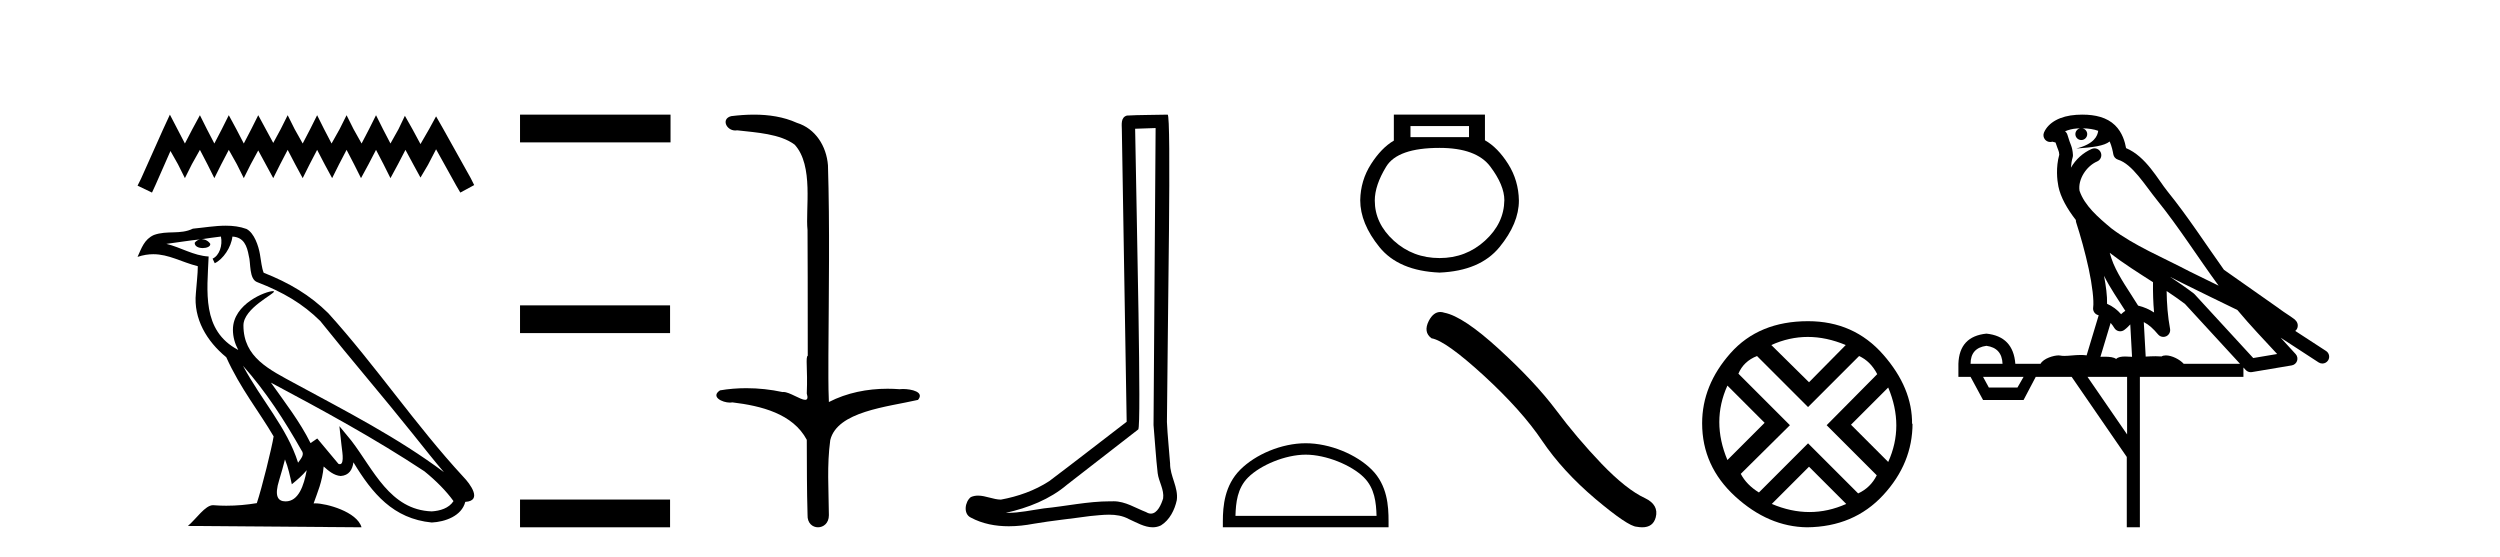
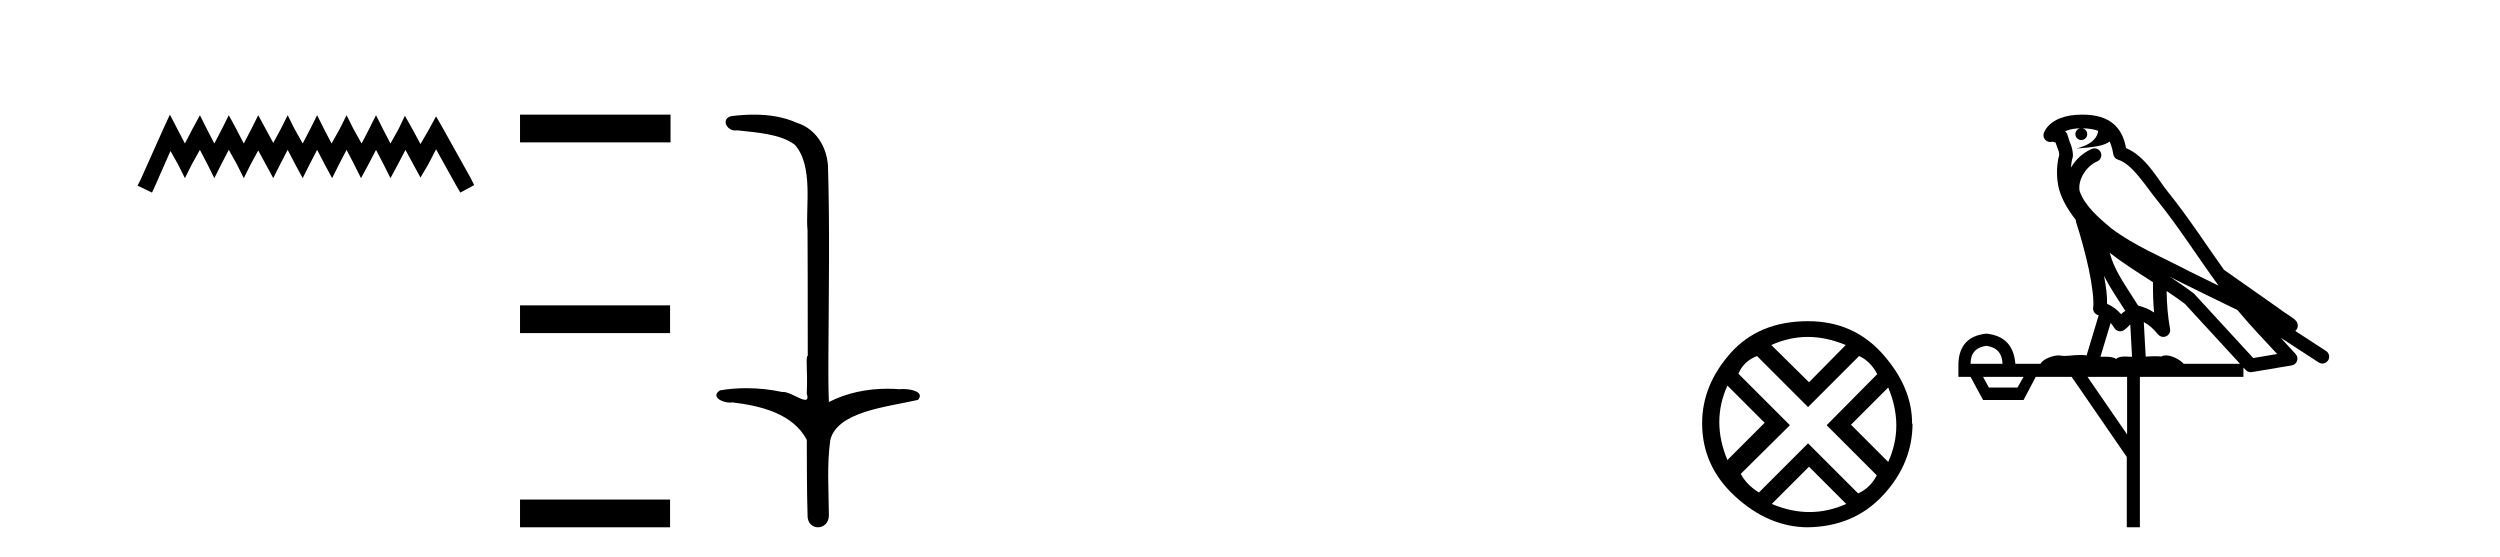
<svg xmlns="http://www.w3.org/2000/svg" width="184.0" height="41.0">
  <path d="M 12.504 8.437 L 11.994 9.542 L 10.379 13.154 L 10.124 13.664 L 11.187 14.174 L 11.442 13.621 L 12.546 11.114 L 13.099 12.091 L 13.609 13.111 L 14.119 12.091 L 14.714 11.029 L 15.266 12.091 L 15.776 13.111 L 16.286 12.091 L 16.839 11.029 L 17.434 12.091 L 17.943 13.111 L 18.453 12.091 L 19.006 11.072 L 19.558 12.091 L 20.111 13.111 L 20.621 12.091 L 21.173 11.029 L 21.726 12.091 L 22.278 13.111 L 22.788 12.091 L 23.341 11.029 L 23.893 12.091 L 24.445 13.111 L 24.955 12.091 L 25.508 11.029 L 26.06 12.091 L 26.57 13.111 L 27.123 12.091 L 27.675 11.029 L 28.228 12.091 L 28.738 13.111 L 29.29 12.091 L 29.842 11.029 L 30.437 12.134 L 30.947 13.069 L 31.5 12.134 L 32.095 10.987 L 33.582 13.664 L 33.88 14.174 L 34.9 13.621 L 34.645 13.111 L 32.605 9.457 L 32.095 8.564 L 31.585 9.499 L 30.947 10.604 L 30.352 9.499 L 29.8 8.522 L 29.333 9.499 L 28.738 10.562 L 28.185 9.499 L 27.675 8.479 L 27.165 9.499 L 26.613 10.562 L 26.018 9.499 L 25.508 8.479 L 24.998 9.499 L 24.403 10.562 L 23.85 9.499 L 23.341 8.479 L 22.831 9.499 L 22.278 10.562 L 21.683 9.499 L 21.173 8.479 L 20.663 9.499 L 20.111 10.519 L 19.558 9.499 L 19.006 8.479 L 18.496 9.499 L 17.943 10.562 L 17.391 9.499 L 16.839 8.479 L 16.329 9.499 L 15.776 10.562 L 15.224 9.499 L 14.714 8.479 L 14.161 9.499 L 13.609 10.562 L 13.056 9.499 L 12.504 8.437 Z" style="fill:#000000;stroke:none" />
-   <path d="M 17.882 26.919 L 17.882 26.919 C 19.559 28.803 20.948 30.953 22.185 33.137 C 22.445 33.457 22.152 33.751 21.938 34.055 C 21.122 31.467 19.246 29.469 17.882 26.919 ZM 16.26 17.41 C 16.399 18.062 16.142 18.814 15.647 19.036 L 15.805 19.374 C 16.423 19.08 17.017 18.201 17.106 17.412 C 17.949 17.462 18.18 18.097 18.312 18.835 C 18.47 19.338 18.31 20.561 18.948 20.772 C 20.834 21.503 22.276 22.347 23.569 23.623 C 25.802 26.416 28.135 29.12 30.368 31.915 C 31.236 33.003 32.029 33.999 32.673 34.751 C 29.282 32.216 25.494 30.278 21.777 28.263 C 19.802 27.19 17.917 26.312 17.917 23.949 C 17.917 22.678 20.259 21.614 20.162 21.448 C 20.154 21.434 20.127 21.427 20.084 21.427 C 19.603 21.427 17.143 22.339 17.143 24.264 C 17.143 24.797 17.285 25.291 17.533 25.752 C 17.529 25.752 17.526 25.752 17.522 25.751 C 14.823 24.321 15.252 21.428 15.356 18.878 C 14.235 18.816 13.311 18.204 12.246 17.949 C 13.072 17.842 13.895 17.704 14.723 17.619 L 14.723 17.619 C 14.568 17.65 14.426 17.74 14.331 17.867 C 14.318 18.139 14.625 18.258 14.925 18.258 C 15.218 18.258 15.503 18.144 15.475 17.947 C 15.343 17.741 15.102 17.607 14.855 17.607 C 14.848 17.607 14.841 17.607 14.834 17.607 C 15.246 17.548 15.794 17.46 16.26 17.41 ZM 20.974 33.815 C 21.215 34.403 21.341 35.025 21.478 35.642 C 21.871 35.324 22.252 34.997 22.575 34.607 L 22.575 34.607 C 22.364 35.75 21.972 36.902 21.021 36.902 C 20.445 36.902 20.179 36.513 20.548 35.334 C 20.722 34.778 20.86 34.247 20.974 33.815 ZM 19.94 28.163 L 19.94 28.163 C 23.789 30.213 27.6 32.283 31.239 34.689 C 32.097 35.383 32.861 36.158 33.378 36.882 C 33.035 37.415 32.382 37.598 31.778 37.638 C 28.697 37.531 27.491 34.561 25.864 32.439 L 24.979 31.364 L 25.131 32.741 C 25.142 32.989 25.396 34.163 25.017 34.163 C 24.985 34.163 24.948 34.155 24.906 34.136 L 23.349 32.272 C 23.183 32.382 23.026 32.507 22.854 32.609 C 22.082 31.046 20.951 29.59 19.94 28.163 ZM 16.619 16.611 C 15.81 16.611 14.981 16.757 14.196 16.83 C 13.259 17.287 12.309 16.938 11.327 17.295 C 10.617 17.614 10.418 18.26 10.124 18.906 C 10.543 18.767 10.923 18.71 11.282 18.71 C 12.427 18.71 13.349 19.286 14.559 19.594 C 14.557 20.201 14.462 20.89 14.416 21.585 C 14.229 23.466 15.22 25.118 16.654 26.294 C 17.681 28.58 19.102 30.335 20.139 32.119 C 20.015 32.92 19.269 35.945 18.902 37.031 C 18.181 37.152 17.412 37.221 16.656 37.221 C 16.351 37.221 16.048 37.21 15.751 37.186 C 15.728 37.183 15.705 37.181 15.682 37.181 C 15.099 37.181 14.458 38.178 13.829 38.71 L 26.608 38.809 C 26.282 37.657 24.011 37.046 23.204 37.046 C 23.158 37.046 23.117 37.048 23.081 37.052 C 23.365 36.237 23.72 35.472 23.822 34.334 C 24.178 34.653 24.578 34.999 25.077 35.034 C 25.688 34.989 25.936 34.572 26.013 34.028 C 27.396 36.315 28.942 38.182 31.778 38.457 C 32.758 38.409 33.98 37.98 34.244 36.938 C 35.544 36.865 34.591 35.599 34.108 35.102 C 30.57 31.273 27.65 26.902 24.155 23.044 C 22.809 21.716 21.288 20.818 19.406 20.073 C 19.266 19.728 19.22 19.239 19.129 18.7 C 19.029 18.112 18.716 17.15 18.142 16.851 C 17.654 16.672 17.141 16.611 16.619 16.611 Z" style="fill:#000000;stroke:none" />
  <path d="M 38.274 8.437 L 38.274 10.479 L 49.351 10.479 L 49.351 8.437 ZM 38.274 22.475 L 38.274 24.516 L 49.317 24.516 L 49.317 22.475 ZM 38.274 36.767 L 38.274 38.809 L 49.317 38.809 L 49.317 36.767 Z" style="fill:#000000;stroke:none" />
  <path d="M 55.496 8.437 C 54.93 8.437 54.365 8.48 53.817 8.548 C 53.063 8.739 53.45 9.604 54.12 9.604 C 54.165 9.604 54.212 9.6 54.259 9.592 C 55.675 9.755 57.418 9.845 58.487 10.647 C 59.906 12.194 59.269 15.408 59.434 16.933 C 59.446 17.015 59.451 23.097 59.451 26.179 C 59.273 26.301 59.455 27.092 59.379 28.96 C 59.483 29.308 59.418 29.428 59.26 29.428 C 58.912 29.428 58.113 28.85 57.663 28.85 C 57.64 28.85 57.617 28.852 57.595 28.855 C 56.731 28.668 55.826 28.57 54.929 28.57 C 54.272 28.57 53.619 28.623 52.991 28.731 C 52.281 29.2 53.153 29.632 53.73 29.632 C 53.793 29.632 53.853 29.626 53.907 29.615 C 56.019 29.87 58.356 30.443 59.379 32.37 C 59.391 34.514 59.379 35.93 59.436 37.901 C 59.411 38.508 59.806 38.809 60.205 38.809 C 60.602 38.809 61.004 38.512 61.006 37.922 C 60.991 35.98 60.853 34.275 61.107 32.392 C 61.621 30.278 65.288 29.954 67.565 29.432 C 68.062 28.848 67.084 28.631 66.454 28.631 C 66.36 28.631 66.273 28.636 66.201 28.645 C 65.909 28.623 65.615 28.611 65.321 28.611 C 63.832 28.611 62.332 28.907 61.006 29.589 C 60.952 28.316 60.974 27.318 60.97 26.179 C 60.998 21.368 61.076 16.712 60.938 12.161 C 60.827 10.754 60.017 9.462 58.653 9.042 C 57.673 8.596 56.582 8.437 55.496 8.437 Z" style="fill:#000000;stroke:none" />
-   <path d="M 85.053 9.424 C 85.003 16.711 84.945 23.997 84.9 31.284 C 85.006 32.464 85.068 33.649 85.205 34.826 C 85.285 35.455 85.696 36.041 85.606 36.685 C 85.473 37.12 85.187 37.802 84.704 37.802 C 84.597 37.802 84.48 37.769 84.353 37.691 C 83.572 37.391 82.827 36.894 81.966 36.894 C 81.918 36.894 81.87 36.895 81.822 36.898 C 81.779 36.898 81.736 36.897 81.694 36.897 C 80.057 36.897 78.448 37.259 76.823 37.418 C 75.935 37.544 75.051 37.747 74.151 37.747 C 74.113 37.747 74.075 37.746 74.036 37.745 C 75.661 37.378 77.266 36.757 78.546 35.665 C 80.289 34.31 82.037 32.963 83.776 31.604 C 84.012 31.314 83.664 16.507 83.546 9.476 C 84.049 9.459 84.551 9.441 85.053 9.424 ZM 85.938 8.437 C 85.938 8.437 85.938 8.437 85.938 8.437 C 85.078 8.465 83.796 8.452 82.939 8.506 C 82.481 8.639 82.561 9.152 82.567 9.52 C 82.686 16.694 82.804 23.868 82.923 31.042 C 81.021 32.496 79.136 33.973 77.223 35.412 C 76.153 36.109 74.915 36.543 73.665 36.772 C 73.107 36.766 72.542 36.477 71.986 36.477 C 71.807 36.477 71.63 36.507 71.453 36.586 C 71.024 36.915 70.876 37.817 71.45 38.093 C 72.315 38.557 73.277 38.733 74.246 38.733 C 74.858 38.733 75.472 38.663 76.066 38.55 C 77.446 38.315 78.84 38.178 80.226 37.982 C 80.682 37.942 81.156 37.881 81.622 37.881 C 82.126 37.881 82.621 37.953 83.077 38.201 C 83.624 38.444 84.229 38.809 84.838 38.809 C 85.042 38.809 85.246 38.768 85.449 38.668 C 86.088 38.27 86.457 37.528 86.612 36.81 C 86.741 35.873 86.108 35.044 86.119 34.114 C 86.047 33.096 85.931 32.08 85.886 31.061 C 85.937 23.698 86.221 8.437 85.938 8.437 Z" style="fill:#000000;stroke:none" />
-   <path d="M 108.119 9.278 L 108.119 10.094 L 103.811 10.094 L 103.811 9.278 ZM 105.952 10.885 Q 108.655 10.885 109.688 12.261 Q 110.72 13.638 110.72 14.735 Q 110.695 16.443 109.292 17.718 Q 107.89 18.993 105.952 18.993 Q 103.989 18.993 102.587 17.718 Q 101.184 16.443 101.184 14.76 Q 101.184 13.638 102.026 12.261 Q 102.867 10.885 105.952 10.885 ZM 102.587 8.437 L 102.587 10.349 Q 101.669 10.885 100.904 12.083 Q 100.139 13.281 100.113 14.735 Q 100.113 16.443 101.529 18.189 Q 102.944 19.936 105.952 20.063 Q 108.935 19.936 110.363 18.189 Q 111.791 16.443 111.791 14.76 Q 111.766 13.281 111.001 12.07 Q 110.236 10.859 109.292 10.324 L 109.292 8.437 Z" style="fill:#000000;stroke:none" />
-   <path d="M 96.1 33.463 C 97.6 33.463 99.478 34.233 100.386 35.142 C 101.181 35.937 101.285 36.991 101.314 37.97 L 90.93 37.97 C 90.959 36.991 91.063 35.937 91.858 35.142 C 92.767 34.233 94.6 33.463 96.1 33.463 ZM 96.1 32.623 C 94.321 32.623 92.406 33.445 91.284 34.567 C 90.133 35.718 90.002 37.234 90.002 38.367 L 90.002 38.809 L 102.198 38.809 L 102.198 38.367 C 102.198 37.234 102.112 35.718 100.961 34.567 C 99.839 33.445 97.88 32.623 96.1 32.623 Z" style="fill:#000000;stroke:none" />
-   <path d="M 106.005 22.963 Q 105.503 22.963 105.162 23.611 Q 104.738 24.445 105.36 24.898 Q 106.392 25.067 109.206 27.641 Q 112.006 30.214 113.505 32.448 Q 115.018 34.683 117.422 36.719 Q 119.825 38.741 120.462 38.769 Q 120.682 38.809 120.869 38.809 Q 121.667 38.809 121.862 38.076 Q 122.102 37.157 121.07 36.662 Q 119.698 36.026 117.874 34.131 Q 116.05 32.222 114.509 30.158 Q 112.953 28.093 110.323 25.69 Q 107.693 23.286 106.308 23.017 Q 106.149 22.963 106.005 22.963 Z" style="fill:#000000;stroke:none" />
  <path d="M 133.055 24.798 Q 134.424 24.798 135.847 25.395 L 133.143 28.134 L 130.369 25.395 Q 131.685 24.798 133.055 24.798 ZM 127.138 28.38 L 129.877 31.119 L 127.138 33.858 Q 125.944 31.014 127.138 28.38 ZM 138.972 28.521 Q 140.166 31.365 138.972 33.999 L 136.233 31.26 L 138.972 28.521 ZM 136.83 26.203 Q 137.673 26.589 138.164 27.537 L 134.442 31.295 L 138.129 34.982 Q 137.673 35.895 136.76 36.316 L 133.073 32.629 L 129.456 36.246 Q 128.543 35.684 128.121 34.876 L 131.738 31.295 L 127.946 27.502 Q 128.332 26.589 129.315 26.203 L 133.073 29.96 L 136.83 26.203 ZM 133.143 34.35 L 135.882 37.089 Q 134.547 37.686 133.178 37.686 Q 131.808 37.686 130.404 37.089 L 133.143 34.35 ZM 133.073 23.639 Q 129.456 23.639 127.366 25.992 Q 125.277 28.345 125.277 31.154 Q 125.277 34.315 127.717 36.544 Q 130.158 38.774 133.002 38.809 Q 136.444 38.774 138.603 36.439 Q 140.763 34.104 140.763 31.154 L 140.763 31.154 L 140.728 31.224 Q 140.763 28.556 138.603 26.098 Q 136.444 23.639 133.073 23.639 Z" style="fill:#000000;stroke:none" />
  <path d="M 153.261 9.444 C 153.715 9.448 154.113 9.513 154.429 9.628 C 154.376 10.005 154.144 10.588 152.821 10.932 C 154.052 10.843 154.856 10.742 155.272 10.414 C 155.422 10.752 155.503 11.134 155.539 11.353 C 155.57 11.541 155.704 11.696 155.887 11.752 C 156.941 12.075 157.867 13.629 158.757 14.728 C 160.358 16.707 161.744 18.912 163.291 21.026 C 162.577 20.676 161.864 20.326 161.147 19.976 C 159.154 18.928 157.108 18.102 155.4 16.81 C 154.406 15.983 153.422 15.129 153.053 14.04 C 152.925 13.201 153.553 12.229 154.348 11.883 C 154.565 11.792 154.69 11.563 154.649 11.332 C 154.607 11.1 154.411 10.928 154.176 10.918 C 154.169 10.918 154.161 10.918 154.154 10.918 C 154.083 10.918 154.012 10.933 153.947 10.963 C 153.311 11.24 152.767 11.735 152.421 12.342 C 152.438 12.085 152.475 11.822 152.547 11.585 C 152.565 11.529 152.572 11.47 152.569 11.411 C 152.552 11.099 152.499 10.882 152.43 10.698 C 152.362 10.514 152.287 10.35 152.164 9.924 C 152.134 9.821 152.073 9.73 151.988 9.665 C 152.224 9.561 152.521 9.477 152.878 9.454 C 152.95 9.449 153.018 9.449 153.088 9.447 L 153.088 9.447 C 152.894 9.49 152.748 9.664 152.748 9.872 C 152.748 10.112 152.943 10.307 153.183 10.307 C 153.424 10.307 153.619 10.112 153.619 9.872 C 153.619 9.658 153.465 9.481 153.261 9.444 ZM 155.275 18.609 C 156.297 19.396 157.39 20.083 158.461 20.769 C 158.453 21.509 158.471 22.253 158.54 22.999 C 158.191 22.771 157.808 22.6 157.364 22.492 C 156.704 21.42 155.98 20.432 155.538 19.384 C 155.446 19.167 155.36 18.896 155.275 18.609 ZM 154.856 20.299 C 155.316 21.223 155.904 22.054 156.422 22.877 C 156.323 22.944 156.233 23.014 156.161 23.082 C 156.143 23.099 156.132 23.111 156.115 23.128 C 155.831 22.8 155.483 22.534 155.08 22.361 C 155.096 21.773 155.001 21.065 154.856 20.299 ZM 159.716 20.376 L 159.716 20.376 C 160.046 20.539 160.373 20.703 160.694 20.872 C 160.699 20.874 160.703 20.876 160.708 20.878 C 162.024 21.52 163.34 22.18 164.672 22.816 C 165.61 23.947 166.623 24.996 167.599 26.055 C 167.012 26.154 166.425 26.252 165.838 26.351 C 164.397 24.783 162.955 23.216 161.514 21.648 C 161.494 21.626 161.471 21.606 161.447 21.588 C 160.885 21.162 160.303 20.763 159.716 20.376 ZM 155.343 23.766 C 155.44 23.877 155.532 24.001 155.616 24.141 C 155.688 24.261 155.808 24.345 155.945 24.373 C 155.979 24.38 156.012 24.383 156.046 24.383 C 156.15 24.383 156.253 24.35 156.34 24.288 C 156.55 24.135 156.679 23.989 156.788 23.876 L 156.918 26.261 C 156.749 26.25 156.579 26.239 156.418 26.239 C 156.137 26.239 155.89 26.275 155.747 26.42 C 155.578 26.29 155.274 26.253 154.896 26.253 C 154.799 26.253 154.697 26.256 154.592 26.26 L 155.343 23.766 ZM 146.2 25.452 C 146.962 25.556 147.357 25.997 147.387 26.774 L 145.034 26.774 C 145.034 25.997 145.423 25.556 146.2 25.452 ZM 159.464 21.42 L 159.464 21.42 C 159.925 21.727 160.377 22.039 160.81 22.365 C 162.161 23.835 163.512 25.304 164.864 26.774 L 160.719 26.774 C 160.431 26.454 159.845 26.157 159.41 26.157 C 159.286 26.157 159.175 26.181 159.086 26.235 C 158.949 26.223 158.804 26.218 158.654 26.218 C 158.419 26.218 158.172 26.23 157.923 26.245 L 157.783 23.705 L 157.783 23.705 C 158.162 23.898 158.47 24.18 158.839 24.618 C 158.936 24.734 159.078 24.796 159.222 24.796 C 159.295 24.796 159.368 24.78 159.437 24.748 C 159.642 24.651 159.757 24.427 159.716 24.203 C 159.546 23.286 159.477 22.359 159.464 21.42 ZM 148.934 27.738 L 148.485 28.522 L 146.379 28.522 L 145.953 27.738 ZM 156.554 27.738 L 156.554 31.974 L 153.64 27.738 ZM 153.274 8.437 C 153.257 8.437 153.241 8.437 153.225 8.437 C 153.089 8.438 152.952 8.443 152.814 8.452 L 152.813 8.452 C 151.643 8.528 150.764 9.003 150.439 9.749 C 150.363 9.923 150.392 10.125 150.513 10.271 C 150.61 10.387 150.752 10.451 150.899 10.451 C 150.937 10.451 150.976 10.447 151.014 10.438 C 151.044 10.431 151.049 10.427 151.055 10.427 C 151.061 10.427 151.067 10.432 151.105 10.441 C 151.142 10.449 151.204 10.467 151.288 10.489 C 151.38 10.772 151.45 10.942 151.49 11.049 C 151.535 11.17 151.55 11.213 151.562 11.386 C 151.301 12.318 151.402 13.254 151.499 13.729 C 151.66 14.516 152.147 15.378 152.784 16.194 C 152.782 16.255 152.787 16.316 152.808 16.375 C 153.116 17.319 153.475 18.6 153.732 19.795 C 153.989 20.99 154.126 22.136 154.056 22.638 C 154.021 22.892 154.183 23.132 154.433 23.194 C 154.443 23.197 154.453 23.201 154.464 23.203 L 153.575 26.155 C 153.431 26.133 153.284 26.126 153.138 26.126 C 152.705 26.126 152.278 26.195 151.936 26.195 C 151.822 26.195 151.718 26.187 151.626 26.167 C 151.596 26.16 151.557 26.157 151.511 26.157 C 151.154 26.157 150.404 26.375 150.184 26.774 L 148.329 26.774 C 148.224 25.429 147.514 24.69 146.2 24.555 C 144.87 24.69 144.182 25.429 144.138 26.774 L 144.138 27.738 L 145.034 27.738 L 145.953 29.441 L 148.934 29.441 L 149.83 27.738 L 152.475 27.738 L 156.531 33.632 L 156.531 38.809 L 157.495 38.809 L 157.495 27.738 L 165.116 27.738 L 165.116 27.048 C 165.172 27.109 165.228 27.17 165.284 27.23 C 165.379 27.335 165.514 27.392 165.653 27.392 C 165.68 27.392 165.708 27.39 165.736 27.386 C 166.714 27.221 167.693 27.057 168.672 26.893 C 168.852 26.863 169.002 26.737 169.063 26.564 C 169.123 26.392 169.085 26.2 168.963 26.064 C 168.598 25.655 168.227 25.253 167.856 24.854 L 167.856 24.854 L 170.651 26.674 C 170.736 26.729 170.831 26.756 170.925 26.756 C 171.089 26.756 171.25 26.675 171.346 26.527 C 171.497 26.295 171.431 25.984 171.199 25.833 L 168.93 24.356 C 168.978 24.317 169.024 24.268 169.059 24.202 C 169.14 24.047 169.119 23.886 169.091 23.803 C 169.064 23.72 169.035 23.679 169.012 23.647 C 168.918 23.519 168.87 23.498 168.803 23.446 C 168.736 23.395 168.662 23.343 168.582 23.288 C 168.421 23.178 168.234 23.056 168.074 22.949 C 167.914 22.842 167.764 22.73 167.759 22.726 C 167.743 22.711 167.727 22.698 167.709 22.686 C 166.372 21.745 165.033 20.805 163.696 19.865 C 163.692 19.862 163.687 19.86 163.683 19.857 C 162.324 17.95 161.037 15.95 159.537 14.096 C 158.806 13.194 157.955 11.524 156.479 10.901 C 156.398 10.459 156.215 9.754 155.663 9.217 C 155.068 8.638 154.206 8.437 153.274 8.437 Z" style="fill:#000000;stroke:none" />
</svg>